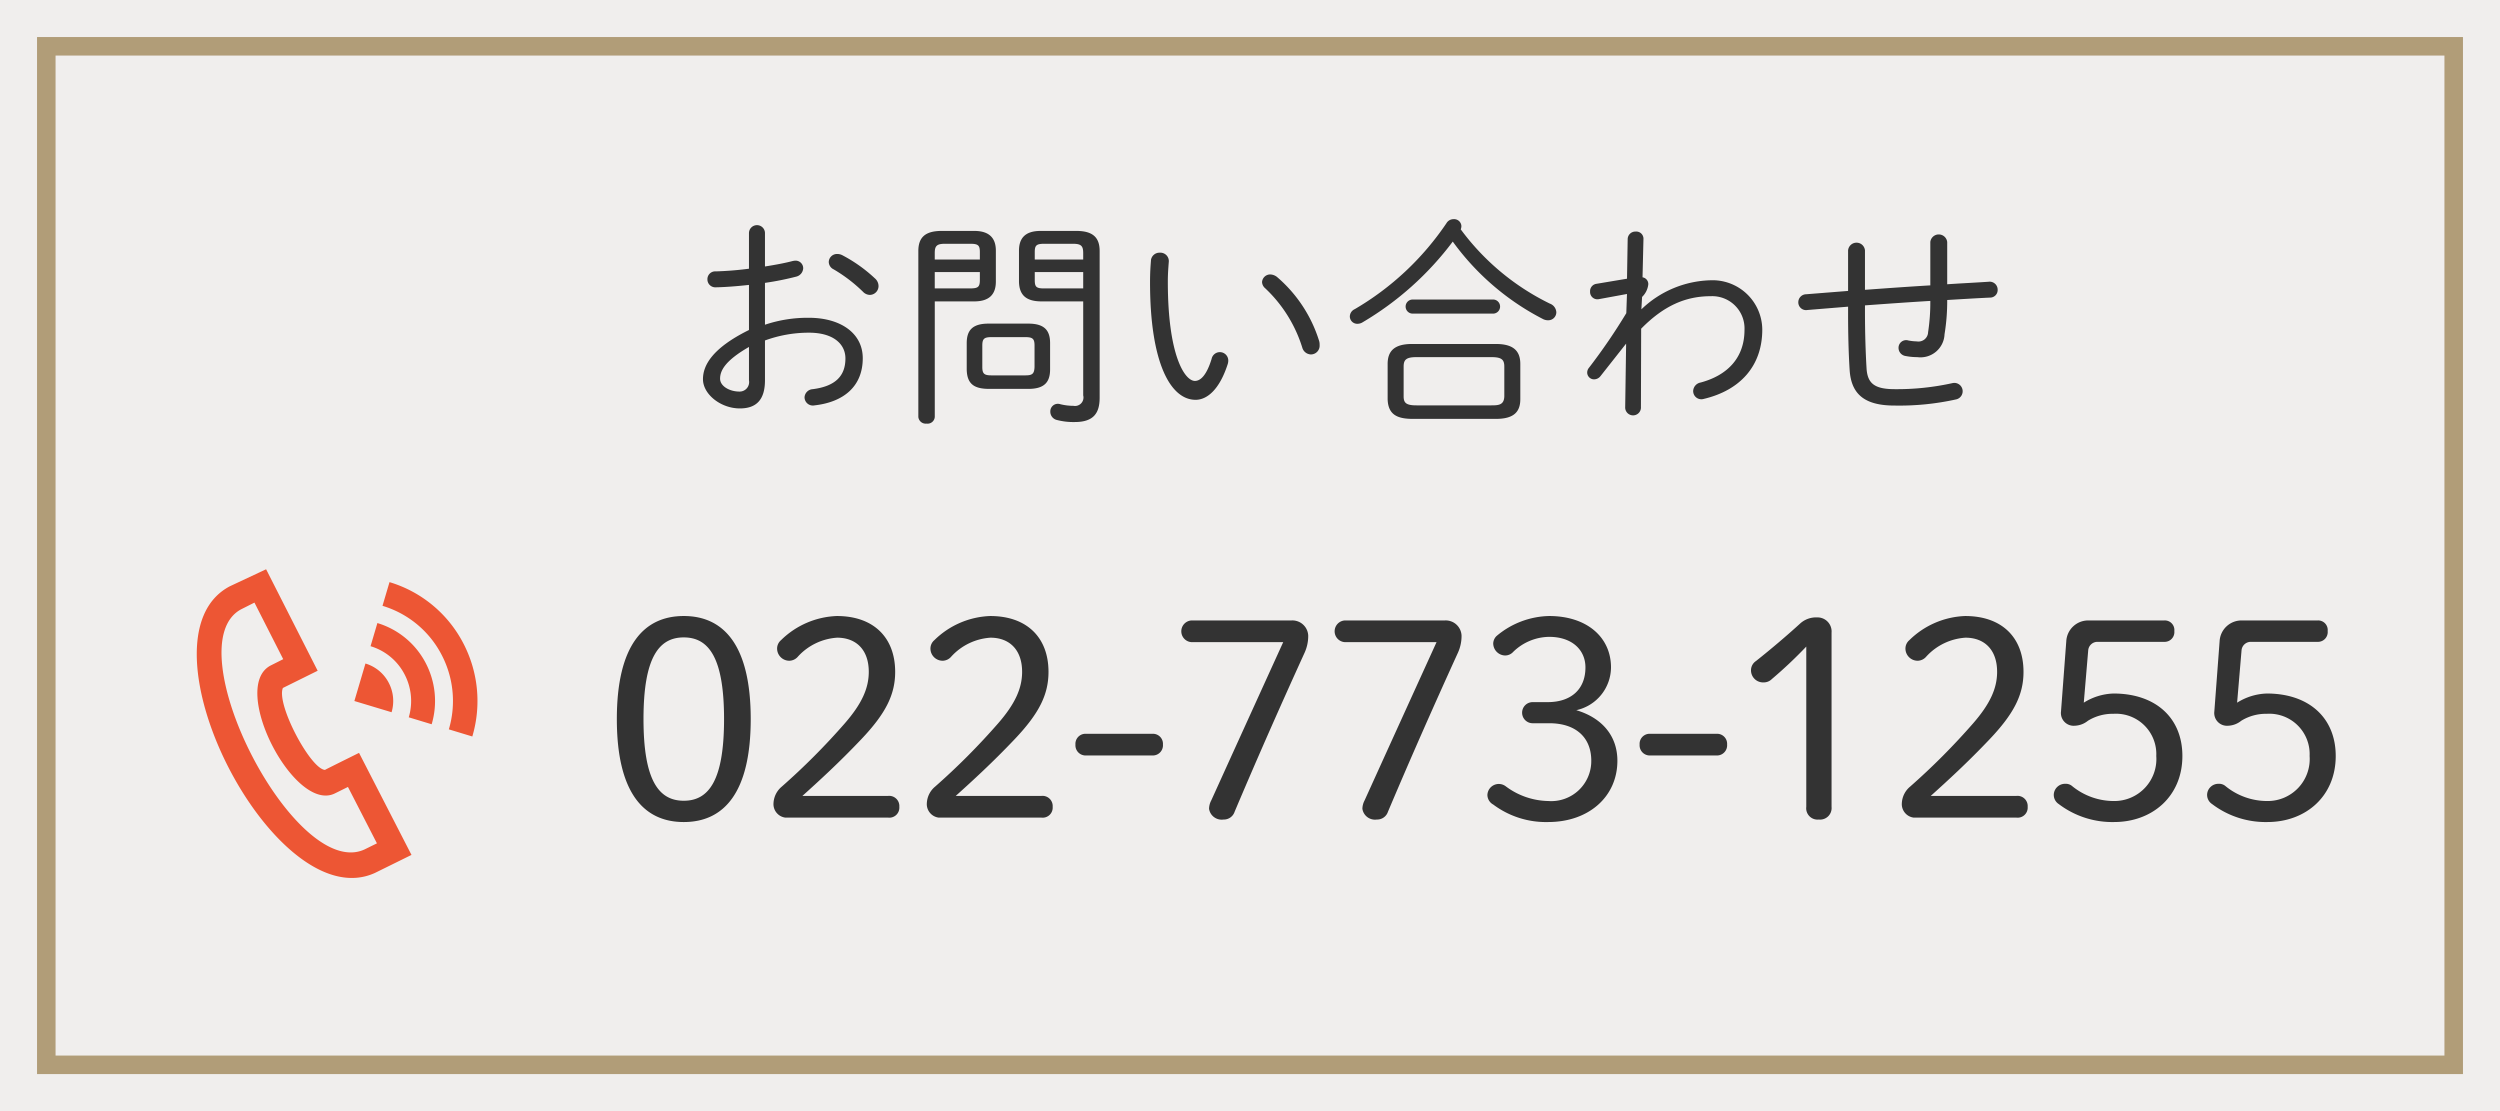
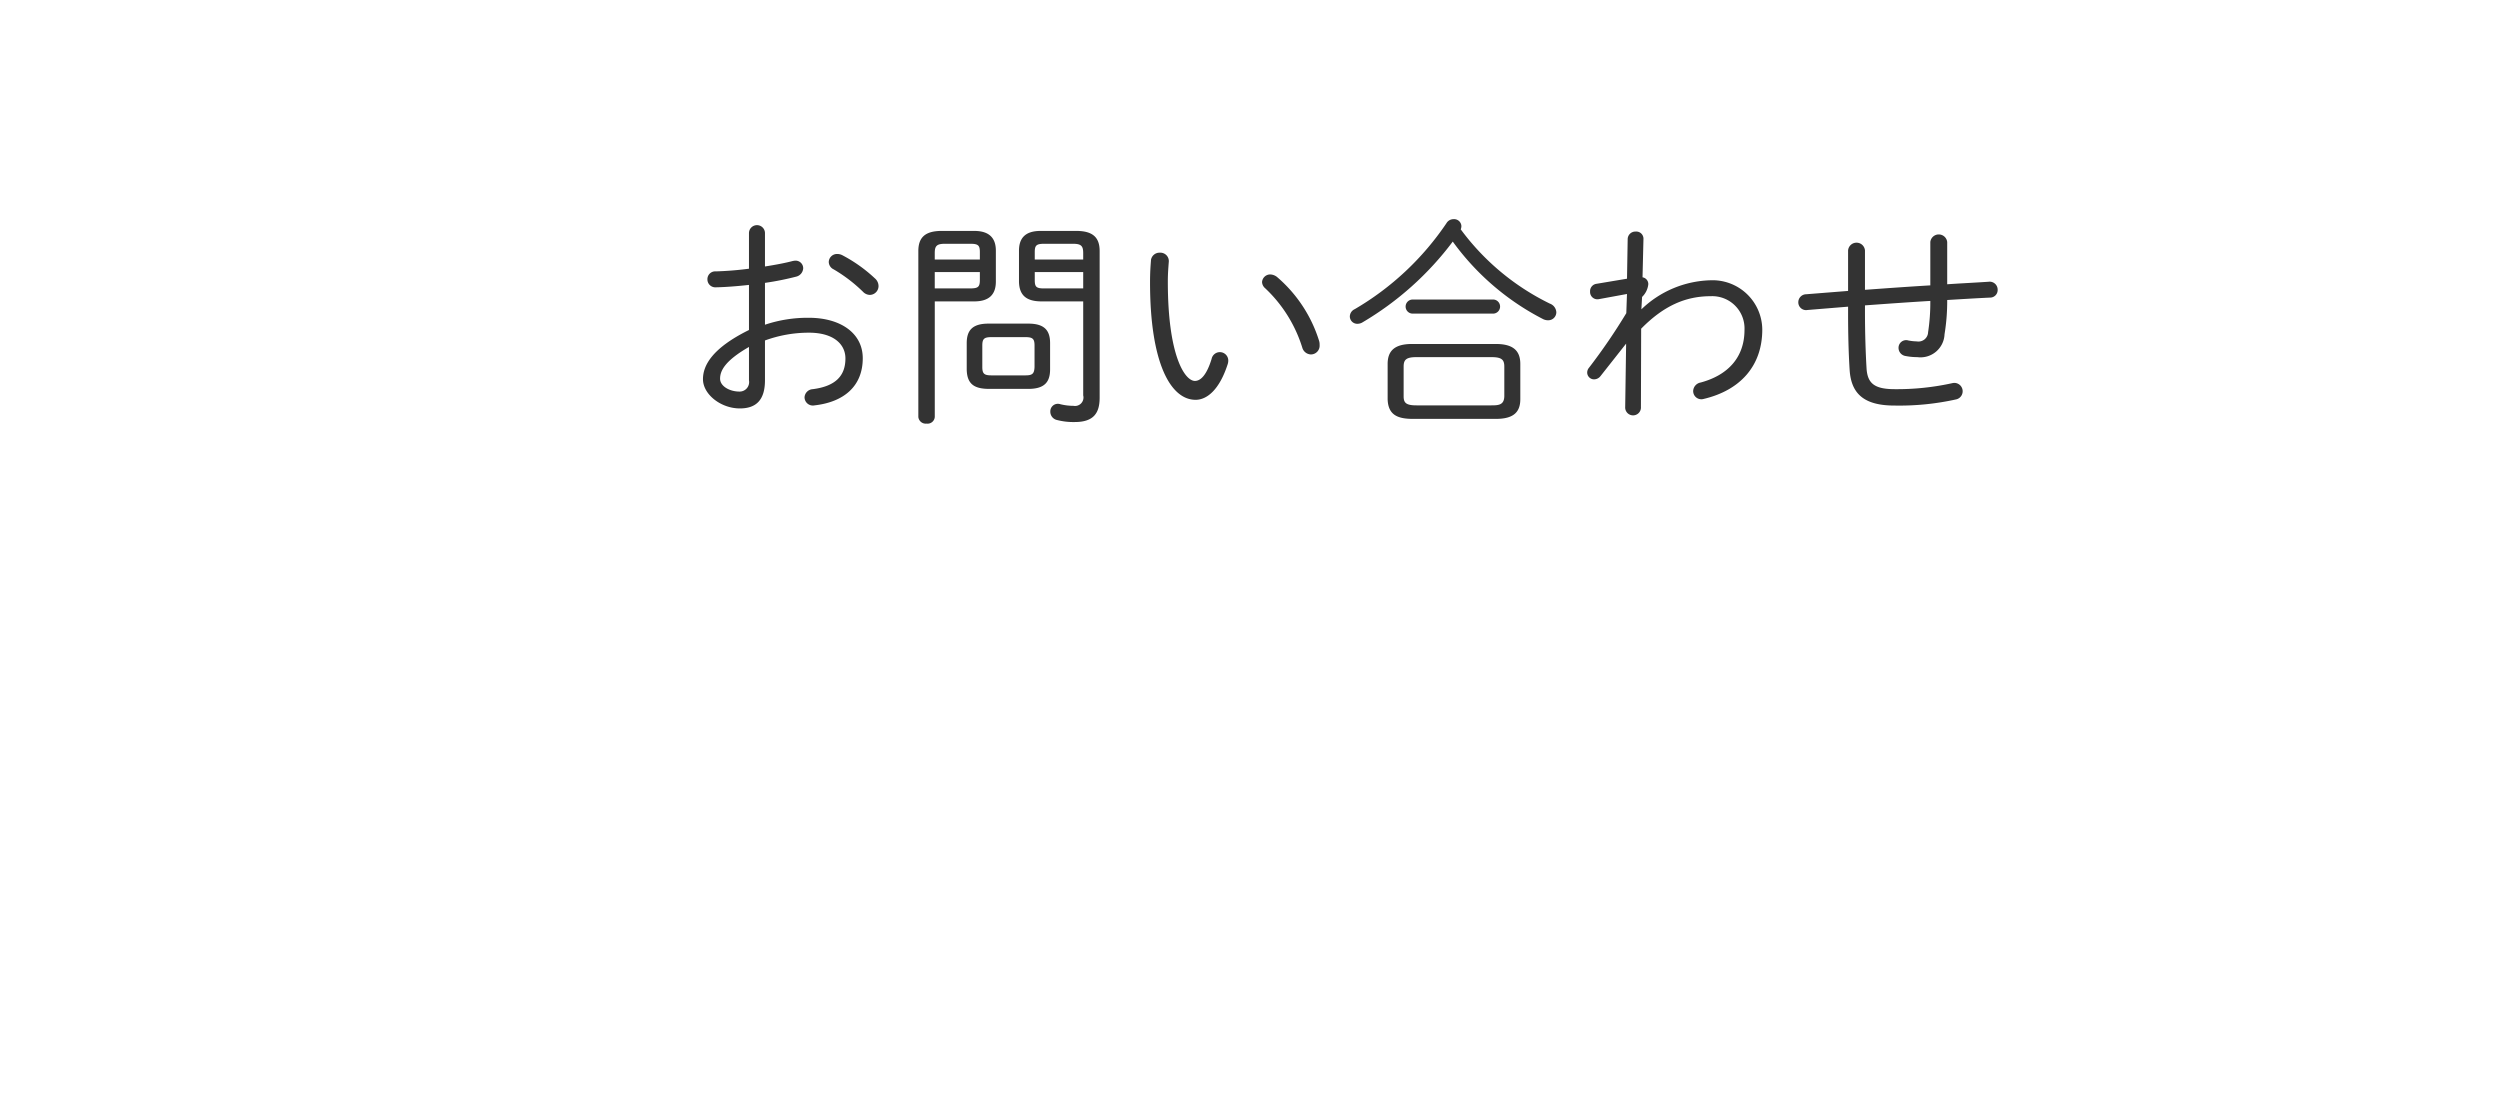
<svg xmlns="http://www.w3.org/2000/svg" id="fix_tel.svg" width="270" height="120" viewBox="0 0 270 120">
  <defs>
    <style>
      .cls-1 {
        fill: #f0eeed;
      }

      .cls-2 {
        fill: none;
        stroke: #b19d78;
        stroke-width: 2px;
      }

      .cls-3 {
        fill: #333;
      }

      .cls-3, .cls-5 {
        fill-rule: evenodd;
      }

      .cls-4 {
        fill: #fff;
        opacity: 0.01;
      }

      .cls-5 {
        fill: #ed5634;
      }
    </style>
  </defs>
-   <rect id="bg" class="cls-1" width="270" height="120" />
-   <rect id="border" class="cls-2" x="5" y="5" width="260" height="110" />
  <g id="txt">
-     <path id="_022-773-1255_のコピー" data-name="022-773-1255 のコピー" class="cls-3" d="M549.848,2158.53c-4.35,0-7.229,3.21-7.229,11.13s2.879,11.12,7.229,11.12,7.23-3.2,7.23-11.12S554.2,2158.53,549.848,2158.53Zm0,2.31c2.7,0,4.35,2.19,4.35,8.82s-1.65,8.82-4.35,8.82-4.35-2.19-4.35-8.82S547.148,2160.84,549.848,2160.84Zm12.81,17.12c1.83-1.65,3.96-3.59,6.36-6.12,2.61-2.75,3.66-4.79,3.66-7.28,0-3.69-2.31-6.03-6.3-6.03a9.07,9.07,0,0,0-6.03,2.61,1.191,1.191,0,0,0-.42.87,1.319,1.319,0,0,0,1.32,1.35,1.242,1.242,0,0,0,.93-0.45,6.282,6.282,0,0,1,4.23-2.04c2.04,0,3.42,1.29,3.42,3.69,0,1.8-.78,3.48-2.58,5.55a73.352,73.352,0,0,1-6.81,6.84,2.48,2.48,0,0,0-.9,1.79,1.47,1.47,0,0,0,1.26,1.56h11.1a1.083,1.083,0,0,0,1.23-1.16,1.1,1.1,0,0,0-1.23-1.18h-9.24Zm16.56,0c1.83-1.65,3.96-3.59,6.36-6.12,2.61-2.75,3.66-4.79,3.66-7.28,0-3.69-2.31-6.03-6.3-6.03a9.07,9.07,0,0,0-6.03,2.61,1.191,1.191,0,0,0-.42.87,1.319,1.319,0,0,0,1.32,1.35,1.242,1.242,0,0,0,.93-0.45,6.282,6.282,0,0,1,4.23-2.04c2.04,0,3.42,1.29,3.42,3.69,0,1.8-.78,3.48-2.58,5.55a73.352,73.352,0,0,1-6.81,6.84,2.48,2.48,0,0,0-.9,1.79,1.47,1.47,0,0,0,1.26,1.56h11.1a1.083,1.083,0,0,0,1.23-1.16,1.1,1.1,0,0,0-1.23-1.18h-9.24Zm13.95-6.71a1.085,1.085,0,0,0-1.02,1.16,1.1,1.1,0,0,0,1.02,1.18h7.41a1.1,1.1,0,0,0,1.02-1.18,1.085,1.085,0,0,0-1.02-1.16h-7.41Zm11.49-12.24a1.174,1.174,0,0,0,0,2.34h9.93c-2.58,5.67-5.19,11.4-7.77,17.09a2.021,2.021,0,0,0-.24.91,1.38,1.38,0,0,0,1.56,1.16,1.223,1.223,0,0,0,1.2-.84c2.43-5.75,4.95-11.45,7.56-17.18a4.363,4.363,0,0,0,.39-1.83,1.711,1.711,0,0,0-1.83-1.65h-10.8Zm16.56,0a1.174,1.174,0,0,0,0,2.34h9.93c-2.58,5.67-5.19,11.4-7.77,17.09a2.021,2.021,0,0,0-.24.91,1.38,1.38,0,0,0,1.56,1.16,1.223,1.223,0,0,0,1.2-.84c2.43-5.75,4.95-11.45,7.56-17.18a4.363,4.363,0,0,0,.39-1.83,1.711,1.711,0,0,0-1.83-1.65h-10.8Zm20.31,8.82a1.14,1.14,0,0,0,0,2.28h1.8c2.82,0,4.53,1.5,4.53,4.05a4.323,4.323,0,0,1-4.65,4.35,7.879,7.879,0,0,1-4.59-1.59,1.233,1.233,0,0,0-1.979.95,1.2,1.2,0,0,0,.629,1.02,9.5,9.5,0,0,0,5.94,1.89c4.35,0,7.47-2.72,7.47-6.62,0-2.73-1.71-4.65-4.44-5.46a4.763,4.763,0,0,0,3.75-4.62c0-3.24-2.58-5.55-6.69-5.55a9.081,9.081,0,0,0-5.67,2.16,1.179,1.179,0,0,0-.36.78,1.317,1.317,0,0,0,1.23,1.32,1.168,1.168,0,0,0,.93-0.39,5.657,5.657,0,0,1,3.87-1.62c2.52,0,3.93,1.44,3.93,3.3,0,2.4-1.59,3.75-4.08,3.75h-1.62Zm12.57,3.42a1.085,1.085,0,0,0-1.019,1.16,1.1,1.1,0,0,0,1.019,1.18h7.41a1.1,1.1,0,0,0,1.02-1.18,1.085,1.085,0,0,0-1.02-1.16H654.1Zm16.98,7.89a1.224,1.224,0,0,0,1.35,1.37,1.246,1.246,0,0,0,1.38-1.37v-18.81a1.521,1.521,0,0,0-1.56-1.65,2.557,2.557,0,0,0-1.83.66c-1.35,1.23-3.03,2.67-4.77,4.05a1.2,1.2,0,0,0-.54.99,1.308,1.308,0,0,0,1.38,1.32,1.224,1.224,0,0,0,.87-0.36,47.645,47.645,0,0,0,3.72-3.51v17.31Zm13.44-1.18c1.83-1.65,3.96-3.59,6.36-6.12,2.61-2.75,3.66-4.79,3.66-7.28,0-3.69-2.31-6.03-6.3-6.03a9.07,9.07,0,0,0-6.03,2.61,1.191,1.191,0,0,0-.42.87,1.319,1.319,0,0,0,1.32,1.35,1.242,1.242,0,0,0,.93-0.45,6.282,6.282,0,0,1,4.23-2.04c2.04,0,3.42,1.29,3.42,3.69,0,1.8-.78,3.48-2.58,5.55a73.352,73.352,0,0,1-6.81,6.84,2.48,2.48,0,0,0-.9,1.79,1.47,1.47,0,0,0,1.26,1.56h11.1a1.083,1.083,0,0,0,1.23-1.16,1.1,1.1,0,0,0-1.23-1.18h-9.24Zm17.01-15.74a1,1,0,0,1,.96-0.9h7.23a1.057,1.057,0,0,0,1.11-1.17,1.033,1.033,0,0,0-1.11-1.14h-8.1a2.371,2.371,0,0,0-2.46,2.25l-0.57,7.58a1.376,1.376,0,0,0,1.47,1.54,2.4,2.4,0,0,0,1.44-.54,5.1,5.1,0,0,1,2.76-.75,4.357,4.357,0,0,1,4.62,4.56,4.534,4.534,0,0,1-4.56,4.86,7.12,7.12,0,0,1-4.5-1.59,1.074,1.074,0,0,0-.78-0.27,1.221,1.221,0,0,0-1.23,1.16,1.183,1.183,0,0,0,.54,1.03,9.558,9.558,0,0,0,5.97,1.94c4.14,0,7.38-2.78,7.38-7.13,0-4.14-2.91-6.75-7.44-6.75a6.358,6.358,0,0,0-3.21.99Zm16.56,0a1,1,0,0,1,.96-0.9h7.23a1.057,1.057,0,0,0,1.11-1.17,1.033,1.033,0,0,0-1.11-1.14h-8.1a2.371,2.371,0,0,0-2.46,2.25l-0.57,7.58a1.376,1.376,0,0,0,1.47,1.54,2.4,2.4,0,0,0,1.44-.54,5.1,5.1,0,0,1,2.76-.75,4.357,4.357,0,0,1,4.62,4.56,4.534,4.534,0,0,1-4.56,4.86,7.12,7.12,0,0,1-4.5-1.59,1.074,1.074,0,0,0-.78-0.27,1.221,1.221,0,0,0-1.23,1.16,1.183,1.183,0,0,0,.54,1.03,9.558,9.558,0,0,0,5.97,1.94c4.14,0,7.38-2.78,7.38-7.13,0-4.14-2.91-6.75-7.44-6.75a6.358,6.358,0,0,0-3.21.99Z" transform="translate(-476 -2092)" />
    <g id="icn_tel_150_" data-name="icn_tel_150%">
      <rect id="長方形_818" data-name="長方形 818" class="cls-4" x="18" y="60" width="36" height="36" />
-       <path id="シェイプ_1301" data-name="シェイプ 1301" class="cls-5" d="M500.82,2155.32l3.919-1.84,5.568,10.96-3.755,1.86c-0.741,1.75,2.976,8.74,4.544,8.85,0.124-.08,3.68-1.84,3.68-1.84l5.664,11.02s-3.809,1.88-3.933,1.94C505.675,2191.25,490.186,2160.91,500.82,2155.32Zm2.66,1.76-1.41.71c-7.3,3.83,5.756,29.42,13.3,25.95l1.338-.66-3.13-6.09-1.414.7c-4.358,2.15-11.384-11.42-6.965-13.8l1.387-.7Zm10.792,10.63,4.019,1.21a4.237,4.237,0,0,0-.33-3.22,4.18,4.18,0,0,0-2.492-2.04Zm2.486-8.42a8.706,8.706,0,0,1,5.176,4.24,8.834,8.834,0,0,1,.686,6.69l-2.474-.75a6.193,6.193,0,0,0-.485-4.7,6.105,6.105,0,0,0-3.642-2.98Zm1.309-4.42a13.273,13.273,0,0,1,7.894,6.46,13.467,13.467,0,0,1,1.049,10.21l-2.535-.77a10.76,10.76,0,0,0-.838-8.16,10.615,10.615,0,0,0-6.327-5.18Z" transform="translate(-476 -2092)" />
    </g>
    <path id="お問い合わせ" class="cls-3" d="M558.617,2122.55a31.129,31.129,0,0,0,3.361-.67,0.986,0.986,0,0,0,.768-0.91,0.823,0.823,0,0,0-.864-0.82,2.081,2.081,0,0,0-.312.05c-0.84.22-1.872,0.41-2.953,0.58v-3.6a0.864,0.864,0,1,0-1.728,0v3.84a35.089,35.089,0,0,1-3.576.29,0.842,0.842,0,0,0-.912.86,0.855,0.855,0,0,0,.912.86c1.056-.02,2.3-0.12,3.576-0.26v4.87c-4.032,1.99-4.968,3.87-4.968,5.31,0,1.63,1.92,3.16,3.984,3.16,1.776,0,2.712-.93,2.712-3.04v-4.3a13.777,13.777,0,0,1,4.753-.84c2.664,0,3.936,1.25,3.936,2.78,0,1.85-1.032,3-3.528,3.32a0.936,0.936,0,0,0-.888.88,0.9,0.9,0,0,0,1.08.87c3.192-.36,5.208-2.09,5.208-5.09,0-2.71-2.4-4.37-5.832-4.37a14.519,14.519,0,0,0-4.729.75v-4.52Zm-1.728,10.52a1.026,1.026,0,0,1-1.032,1.22c-1.056,0-2.088-.58-2.088-1.39s0.456-1.9,3.12-3.43v3.6Zm10.057-13.52a1.2,1.2,0,0,0-.528-0.12,0.889,0.889,0,0,0-.912.87,0.908,0.908,0,0,0,.528.79,16.3,16.3,0,0,1,3.168,2.42,1.055,1.055,0,0,0,.744.34,0.957,0.957,0,0,0,.936-0.96,1.113,1.113,0,0,0-.408-0.84A15.95,15.95,0,0,0,566.946,2119.55Zm26.04,5v10.15a0.915,0.915,0,0,1-1.056,1.13,5.955,5.955,0,0,1-1.392-.17,0.969,0.969,0,0,0-.288-0.05,0.817,0.817,0,0,0-.816.86,0.917,0.917,0,0,0,.72.89,7.041,7.041,0,0,0,1.92.22c2.064,0,2.688-.99,2.688-2.64v-15.82c0-1.42-.672-2.18-2.52-2.18h-3.864c-1.68,0-2.328.81-2.328,2.13v3.34c0.024,1.54.864,2.11,2.328,2.14h4.608Zm0-1.4h-4.248c-0.84,0-.984-0.19-0.984-0.91v-0.86h5.232v1.77Zm0-3.12h-5.232v-0.79c0-.7.144-0.91,0.984-0.91h3.168c0.888,0,1.08.26,1.08,1.01v0.69ZM587.058,2134c1.728,0,2.352-.72,2.352-2.11v-2.83c0-1.39-.624-2.11-2.352-2.11h-4.3c-1.728,0-2.352.72-2.352,2.11v2.83c0.024,1.61.84,2.09,2.352,2.11h4.3Zm-3.985-1.46c-0.792,0-.984-0.19-0.984-0.91v-2.31c0-.72.192-0.91,0.984-0.91h3.673c0.792,0,.984.19,0.984,0.91v2.31c-0.024.76-.264,0.91-0.984,0.91h-3.673Zm-6.12-7.99h4.272c1.656,0,2.328-.8,2.328-2.14v-3.34c0-1.32-.672-2.13-2.328-2.13H577.7c-1.848,0-2.52.76-2.52,2.18v17.91a0.8,0.8,0,0,0,.888.72,0.783,0.783,0,0,0,.888-0.72v-12.48Zm0-1.4v-1.77h4.872v0.86c0,0.77-.216.89-0.984,0.91h-3.888Zm4.872-3.12h-4.872v-0.69c0-.75.192-1.01,1.08-1.01h2.808c0.84,0,.984.21,0.984,0.91v0.79Zm18.48,0.1c-0.048.6-.1,1.3-0.1,2.38,0,8.73,2.232,12.67,4.92,12.67,1.224,0,2.568-1.08,3.457-3.82a1.323,1.323,0,0,0,.072-0.41,0.909,0.909,0,0,0-1.8-.19c-0.528,1.73-1.176,2.38-1.8,2.38-1.1,0-2.928-2.74-2.928-10.71,0-.86.048-1.41,0.1-2.11a0.913,0.913,0,0,0-.96-1.03A0.929,0.929,0,0,0,600.3,2120.13Zm13.609,1.78a1.26,1.26,0,0,0-.7-0.27,0.885,0.885,0,0,0-.912.82,0.92,0.92,0,0,0,.336.67,14.857,14.857,0,0,1,4.008,6.41,1,1,0,0,0,.936.74,0.948,0.948,0,0,0,.936-1.03,1.289,1.289,0,0,0-.048-0.41A14.888,14.888,0,0,0,613.914,2121.91Zm23.64,15.33c1.9,0,2.64-.72,2.64-2.13v-3.8c0-1.41-.744-2.16-2.64-2.16h-9.049c-1.9,0-2.64.75-2.64,2.16v3.8c0.048,1.72,1.1,2.11,2.64,2.13h9.049Zm-8.569-1.46c-1.128,0-1.392-.27-1.392-0.98v-3.2c0-.74.264-1.03,1.392-1.03h8.089c1.128,0,1.392.29,1.392,1.03v3.2c-0.024.93-.6,0.98-1.392,0.98h-8.089Zm3.913-17.69a27.613,27.613,0,0,0,9.768,8.38,1.2,1.2,0,0,0,.528.12,0.869,0.869,0,0,0,.889-0.87,1.052,1.052,0,0,0-.7-0.93,26.268,26.268,0,0,1-9.624-8.02,0.963,0.963,0,0,0,.072-0.36,0.786,0.786,0,0,0-.84-0.74,0.878,0.878,0,0,0-.769.43,30.5,30.5,0,0,1-9.912,9.29,0.886,0.886,0,0,0-.528.79,0.8,0.8,0,0,0,.816.79,1.064,1.064,0,0,0,.576-0.17A33.322,33.322,0,0,0,632.9,2118.09Zm4.416,7.78a0.763,0.763,0,0,0,0-1.52h-8.785a0.761,0.761,0,0,0,0,1.52h8.785Zm16.031-1.8a2.228,2.228,0,0,0,.672-1.37,0.74,0.74,0,0,0-.624-0.75l0.1-4.12a0.773,0.773,0,0,0-.84-0.82,0.829,0.829,0,0,0-.864.82l-0.072,4.27-3.288.55a0.8,0.8,0,0,0-.7.84,0.789,0.789,0,0,0,.936.82l3.048-.56-0.072,2.07a63.224,63.224,0,0,1-4.032,5.9,0.8,0.8,0,0,0-.192.53,0.741,0.741,0,0,0,.744.72,0.885,0.885,0,0,0,.7-0.36l2.76-3.5-0.1,6.84a0.852,0.852,0,1,0,1.7,0l0.024-8.45c2.473-2.52,4.849-3.51,7.513-3.51a3.486,3.486,0,0,1,3.648,3.63c0,2.97-1.776,4.89-4.728,5.69a0.976,0.976,0,0,0-.816.91,0.886,0.886,0,0,0,1.152.86c3.84-.91,6.312-3.48,6.312-7.49a5.367,5.367,0,0,0-5.568-5.32,11.167,11.167,0,0,0-7.489,3.14Zm32.953-5.93a0.917,0.917,0,0,0-1.824,0v4.68c-2.352.14-4.705,0.31-7.057,0.48v-4.25a0.915,0.915,0,0,0-1.824,0v4.37l-4.536.36a0.863,0.863,0,0,0-.84.86,0.838,0.838,0,0,0,.984.84l4.392-.36v0.65c0,2.28.048,4.3,0.168,6.19,0.168,2.59,1.584,3.84,4.849,3.84a28.294,28.294,0,0,0,6.672-.67,0.9,0.9,0,1,0-.432-1.75,27.629,27.629,0,0,1-6.216.65c-2.233,0-2.953-.65-3.049-2.28-0.1-1.73-.168-3.84-0.168-6.05v-0.72c2.352-.17,4.7-0.34,7.057-0.48a21.38,21.38,0,0,1-.24,3.38,1.04,1.04,0,0,1-1.224.99,5.112,5.112,0,0,1-.912-0.1,0.822,0.822,0,0,0-1.056.79,0.889,0.889,0,0,0,.768.89,6.442,6.442,0,0,0,1.248.12,2.6,2.6,0,0,0,2.952-2.47,22.092,22.092,0,0,0,.288-3.7c1.536-.09,3.1-0.19,4.632-0.26a0.814,0.814,0,0,0,.817-0.84,0.863,0.863,0,0,0-.985-0.87c-1.488.1-2.976,0.17-4.464,0.27v-4.56Z" transform="translate(-476 -2092)" />
  </g>
</svg>